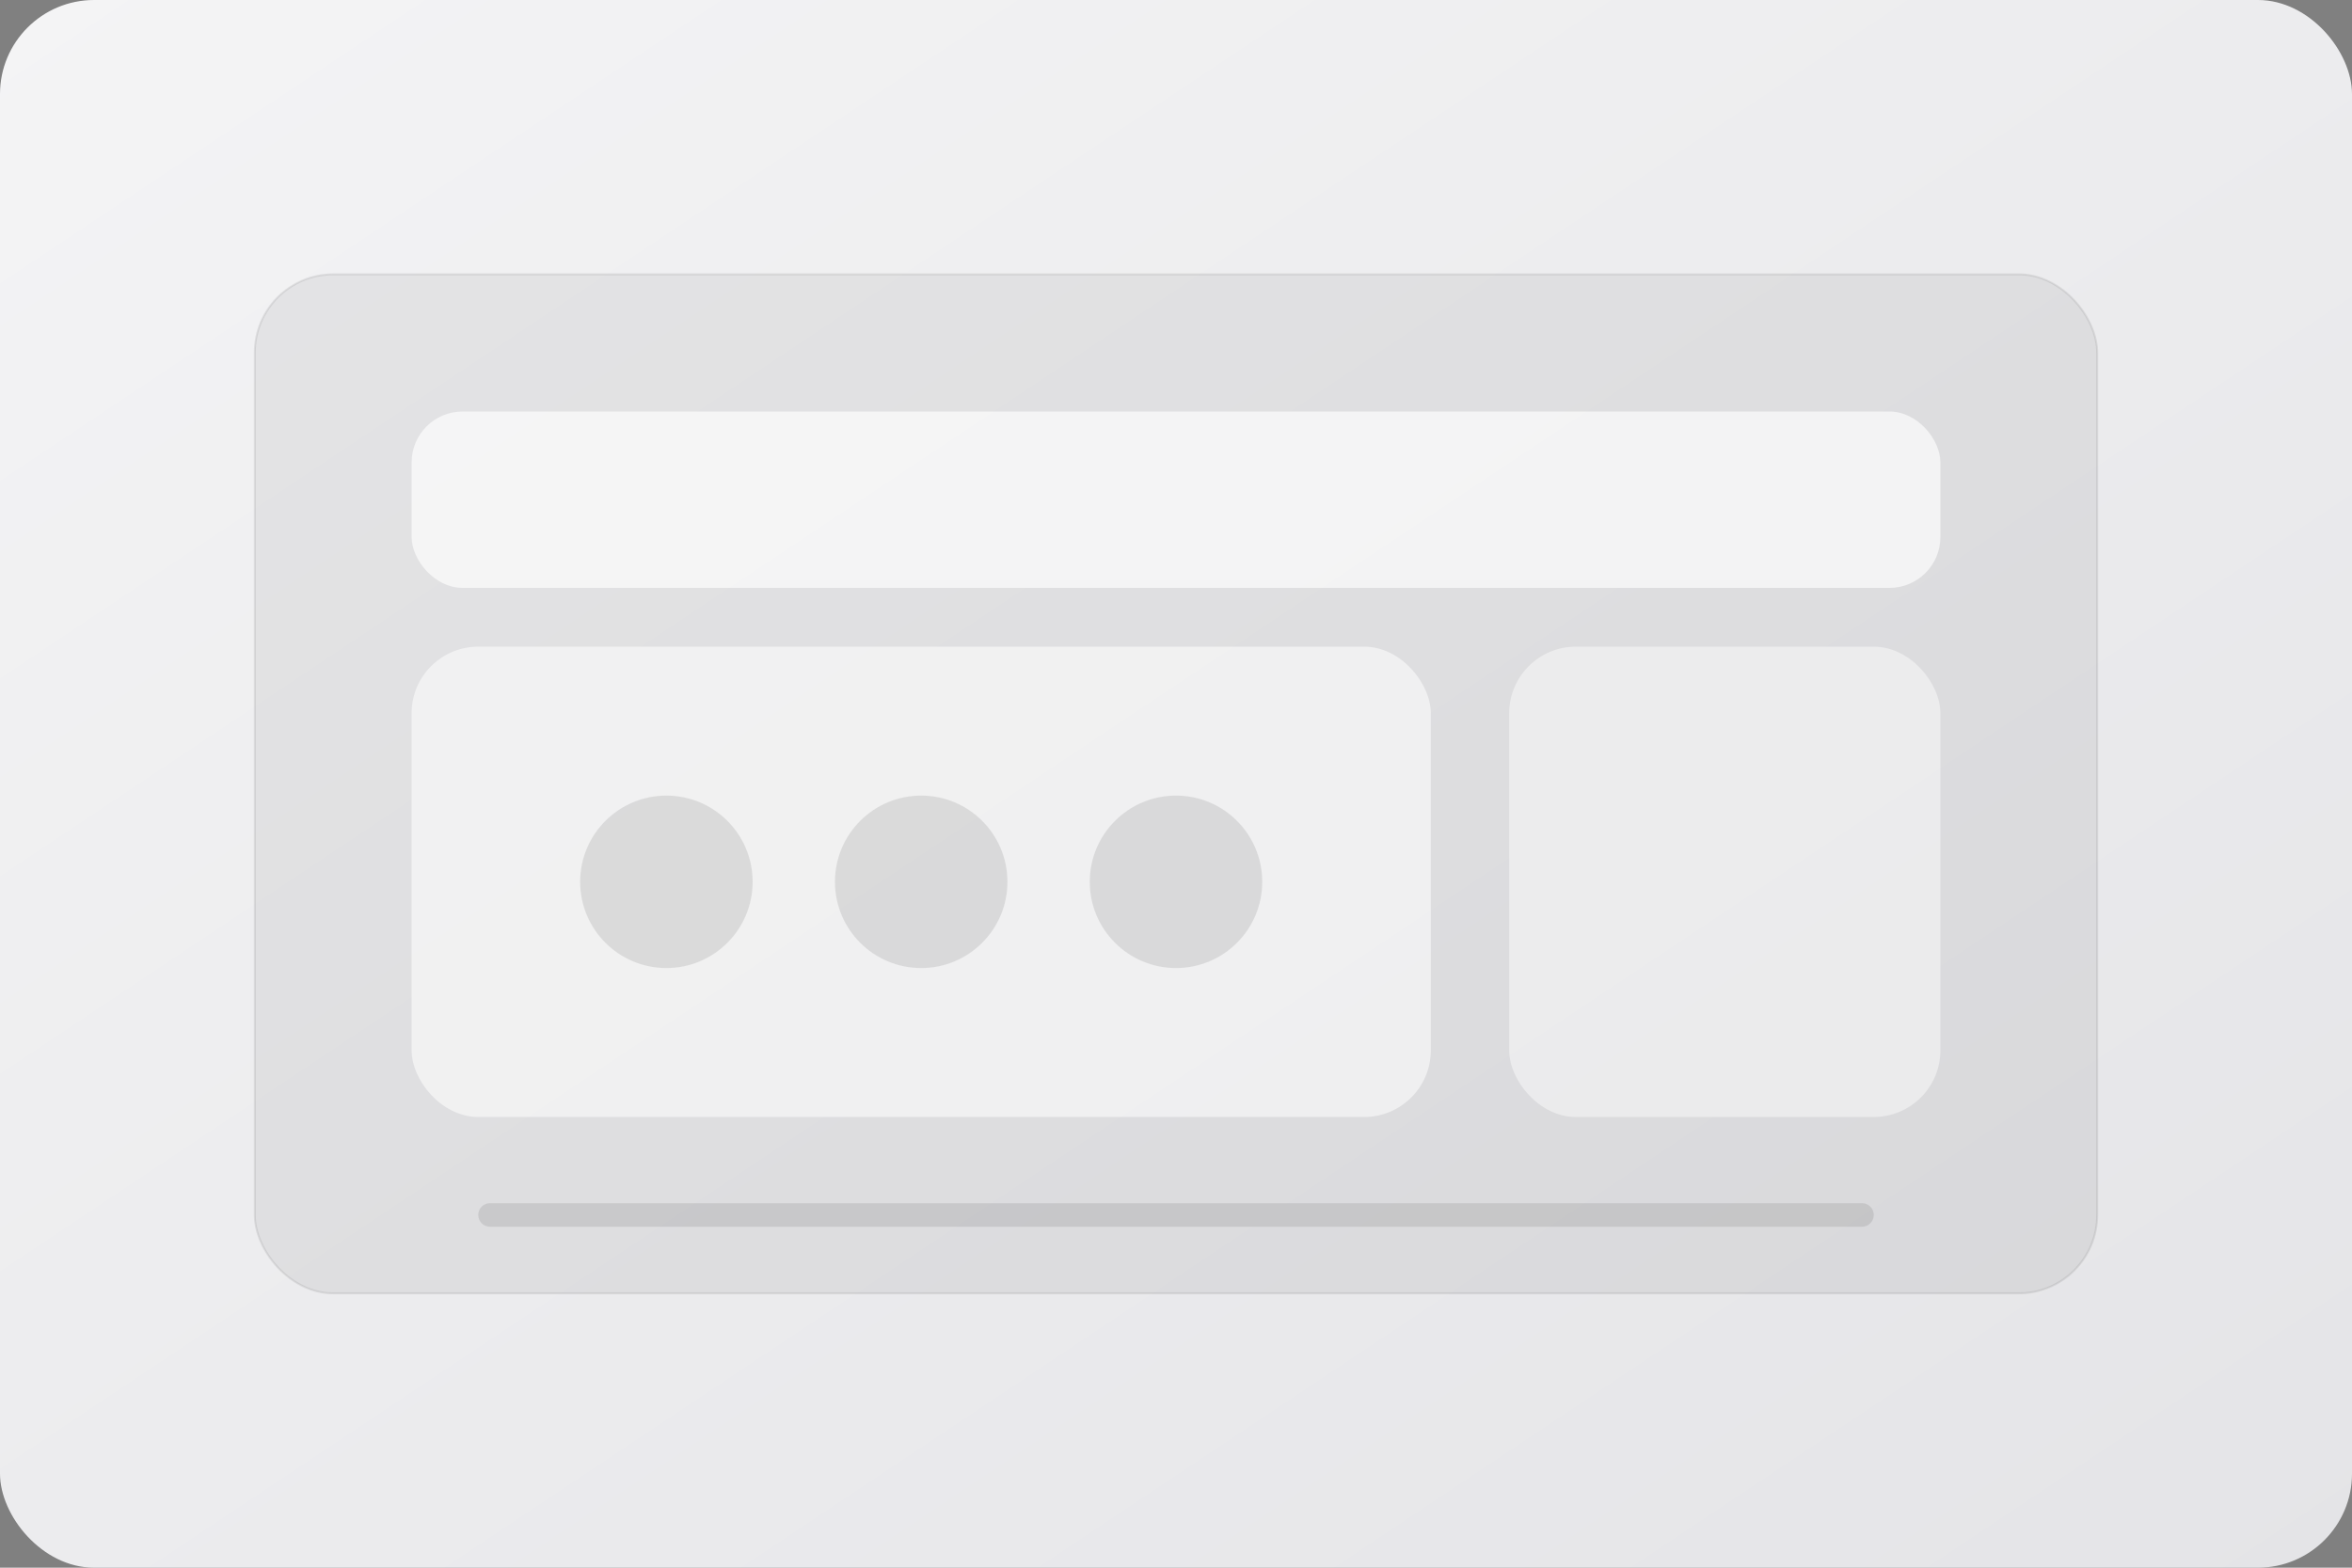
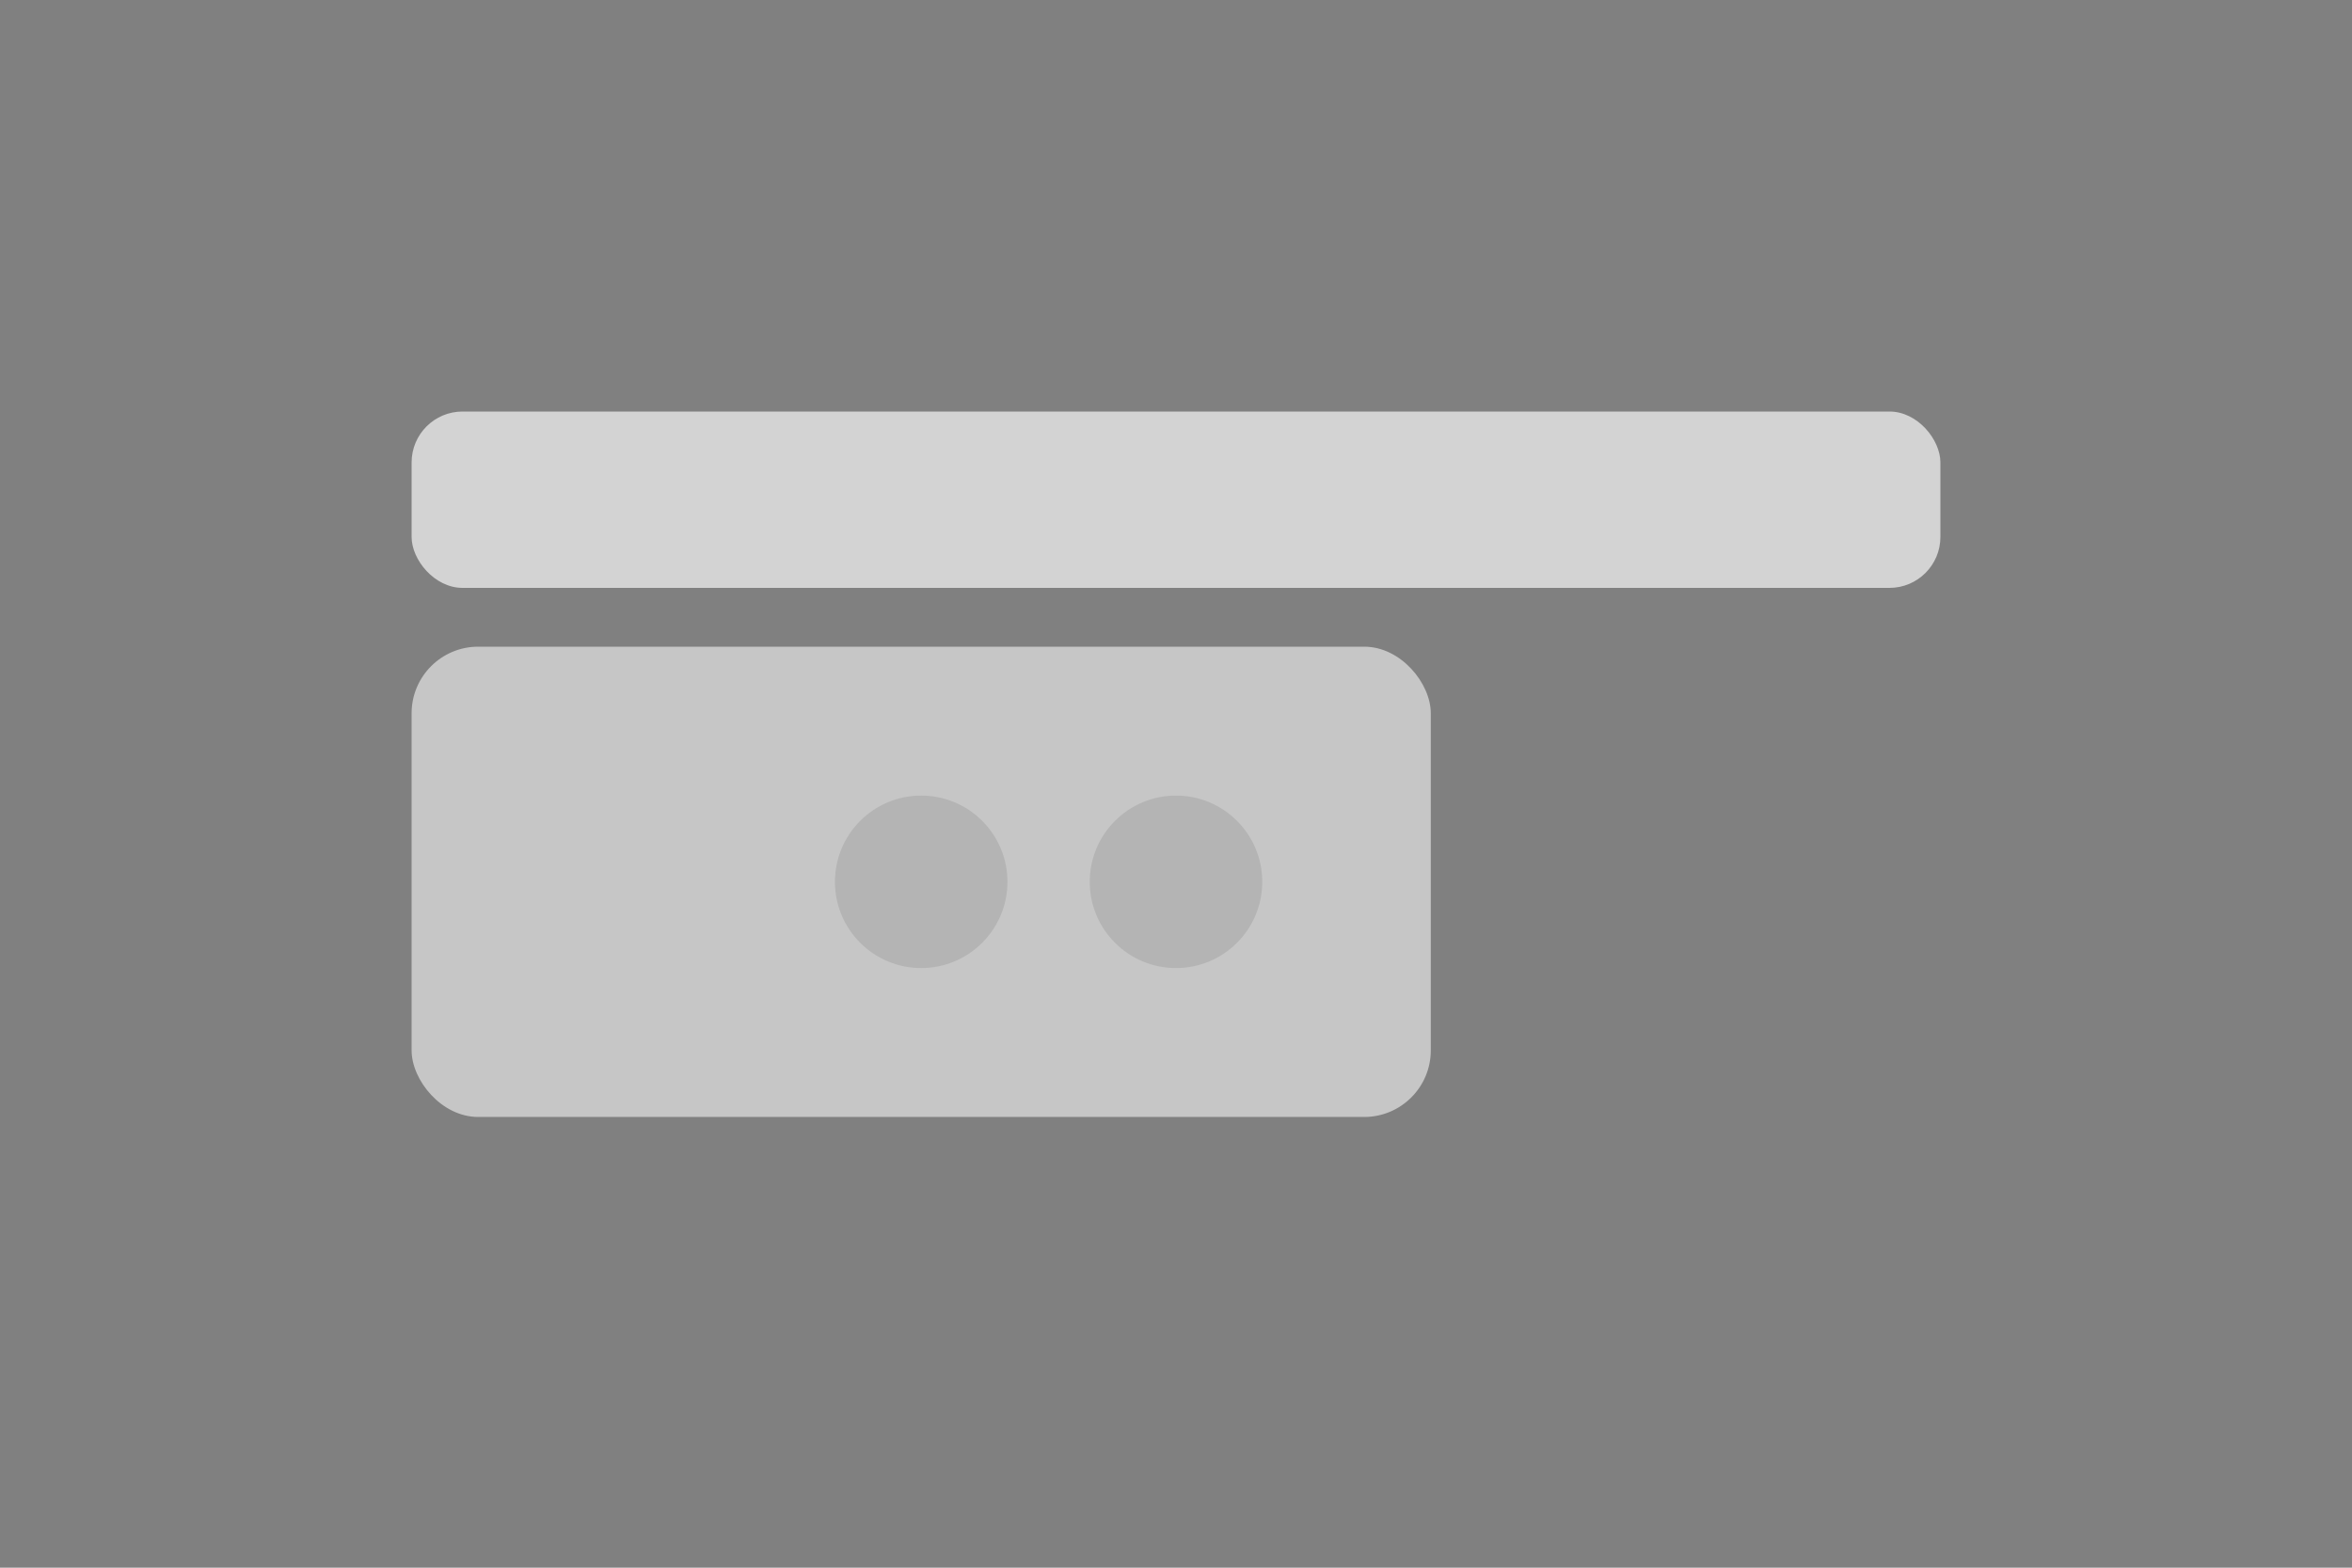
<svg xmlns="http://www.w3.org/2000/svg" width="1200" height="800" viewBox="0 0 1200 800">
  <rect x="0" y="0" width="1200" height="800" fill="#808080" stroke="none" />
  <defs>
    <linearGradient id="g" x1="0" y1="0" x2="1" y2="1">
      <stop offset="0" stop-color="#f4f4f5" stop-opacity="1" />
      <stop offset="1" stop-color="#e4e4e7" stop-opacity="1" />
    </linearGradient>
  </defs>
-   <rect width="1200" height="800" rx="48" fill="url(#g)" />
-   <rect x="130" y="140" width="940" height="520" rx="40" fill="#0a0a0a" fill-opacity="0.06" stroke="#0a0a0a" stroke-opacity="0.08" />
  <rect x="210" y="210" width="780" height="90" rx="26" fill="#ffffff" fill-opacity="0.65" />
  <rect x="210" y="330" width="520" height="240" rx="34" fill="#ffffff" fill-opacity="0.55" />
-   <rect x="770" y="330" width="220" height="240" rx="34" fill="#ffffff" fill-opacity="0.45" />
-   <circle cx="340" cy="450" r="44" fill="#0a0a0a" fill-opacity="0.10" />
  <circle cx="470" cy="450" r="44" fill="#0a0a0a" fill-opacity="0.10" />
  <circle cx="600" cy="450" r="44" fill="#0a0a0a" fill-opacity="0.10" />
-   <path d="M250 620h700" stroke="#0a0a0a" stroke-opacity="0.10" stroke-width="12" stroke-linecap="round" />
</svg>